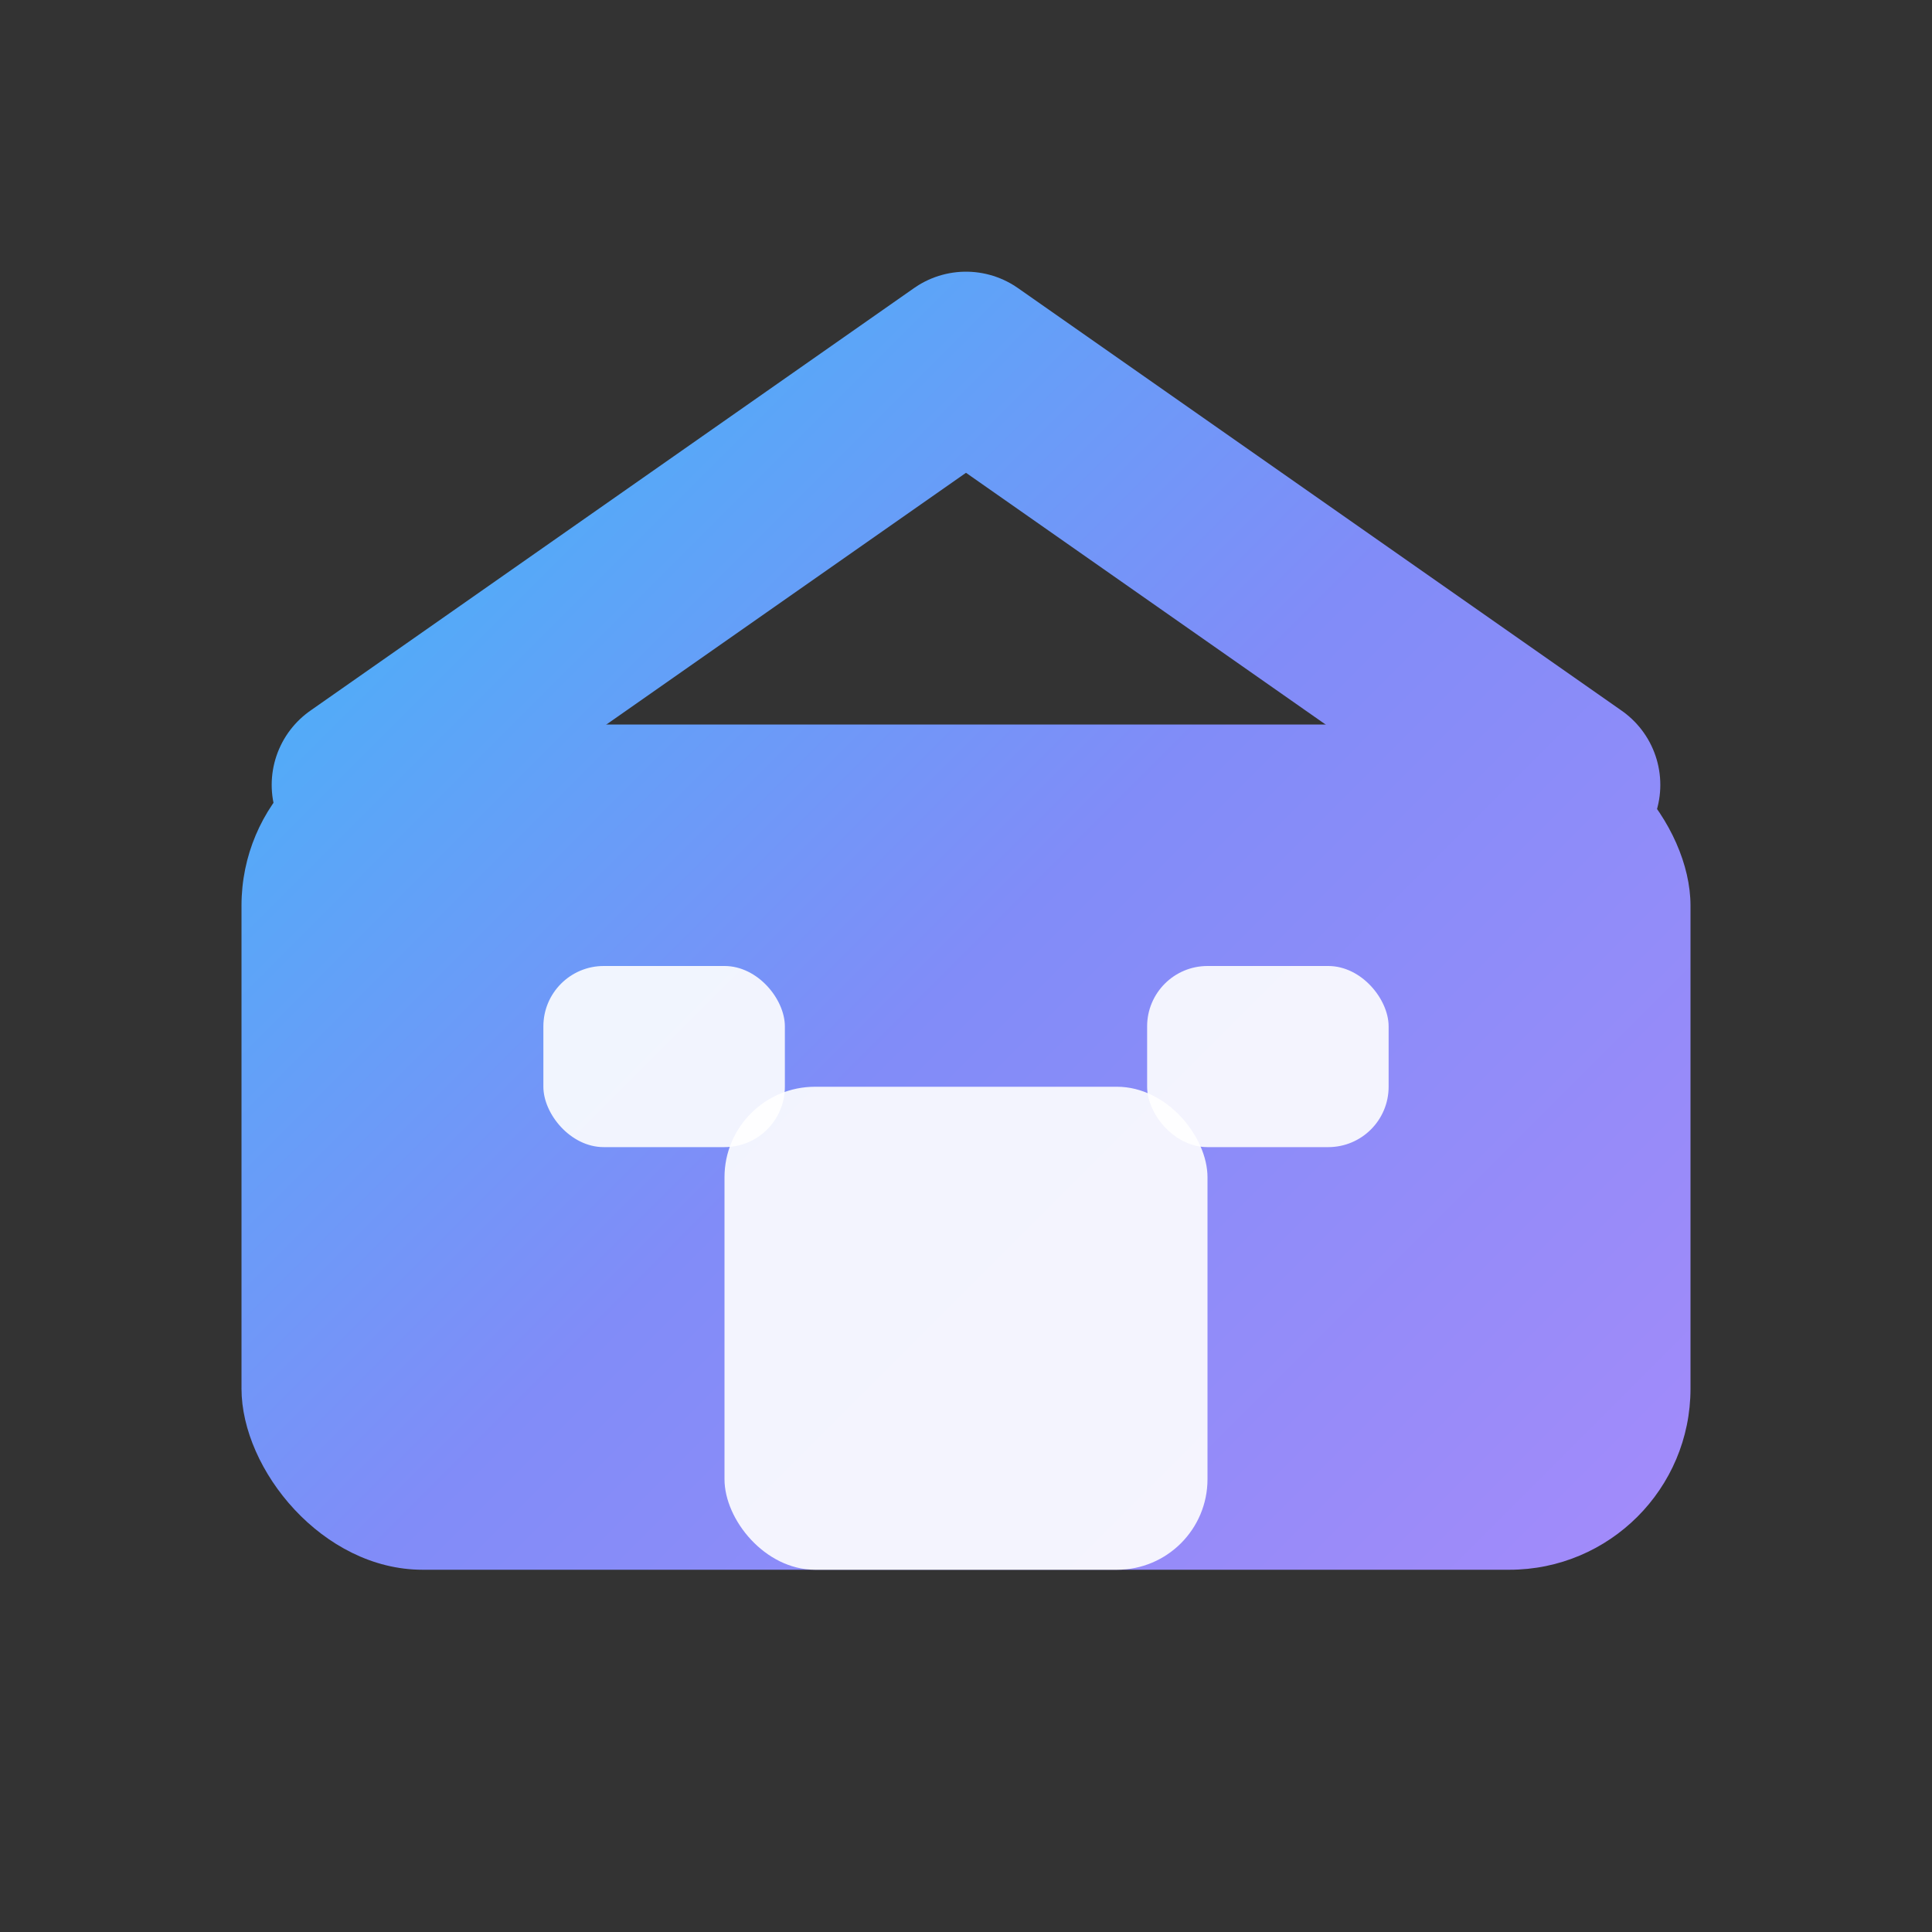
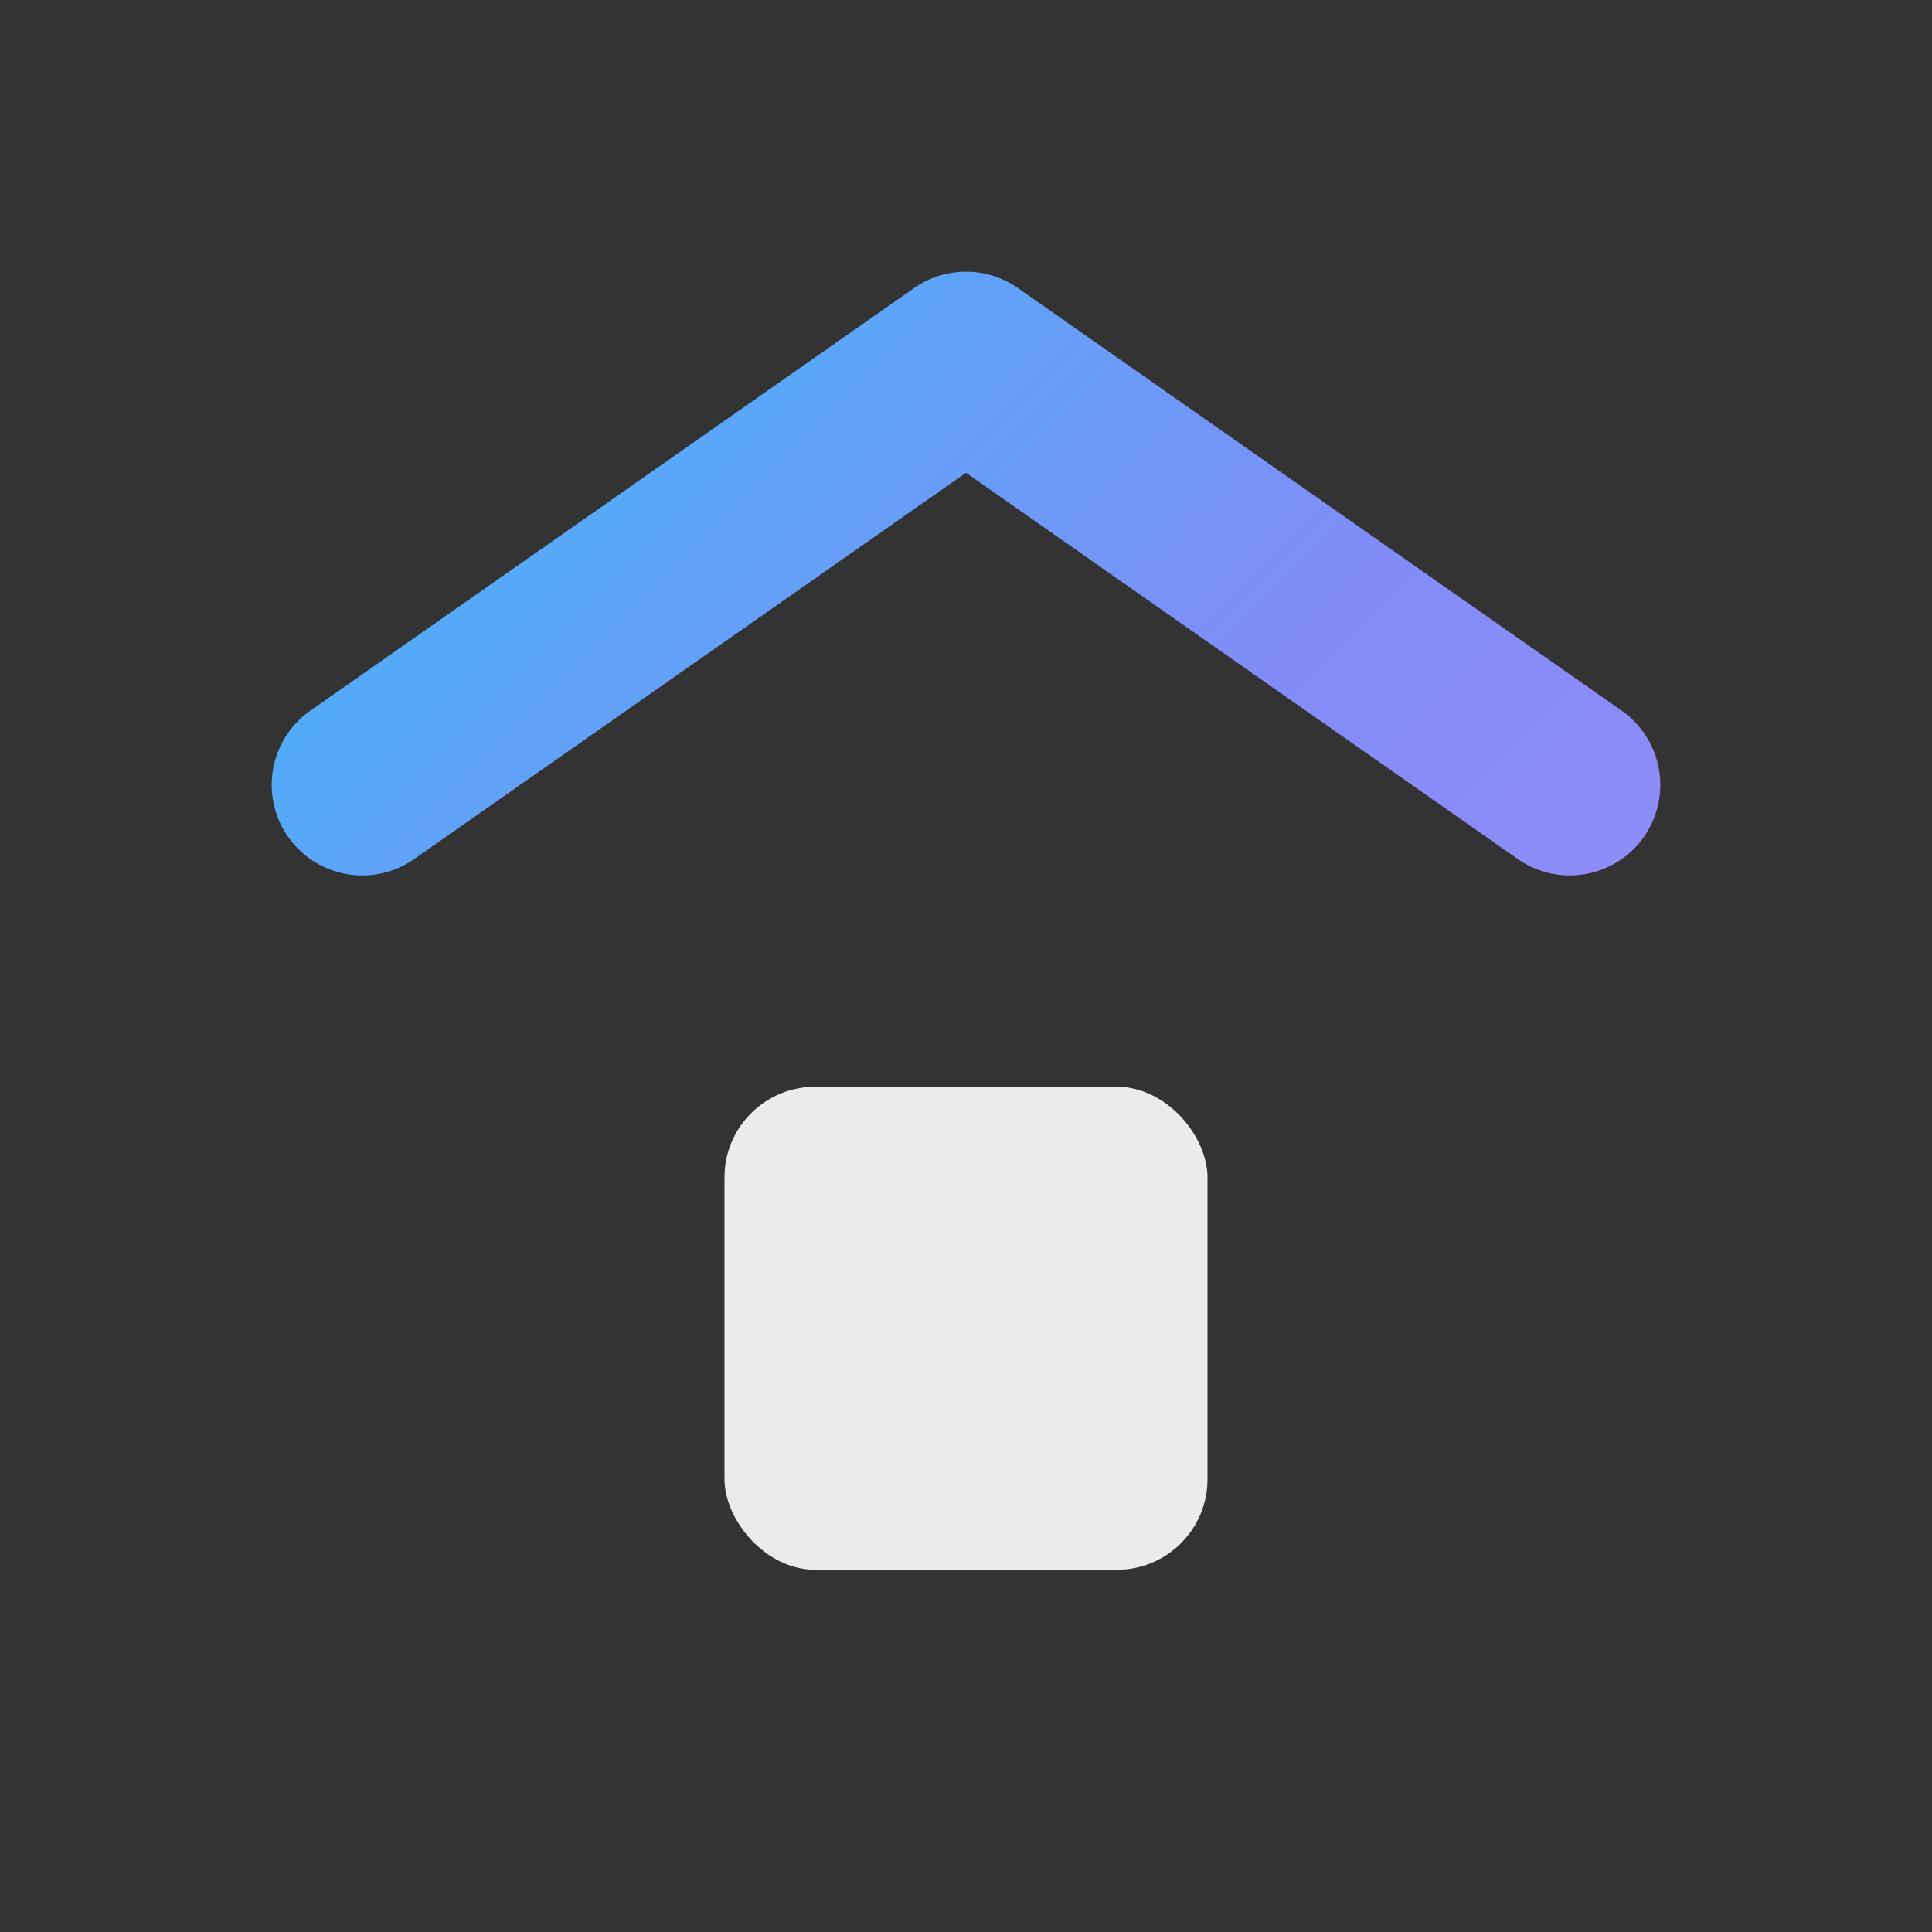
<svg xmlns="http://www.w3.org/2000/svg" width="64" height="64" viewBox="0 0 64 64" fill="none">
  <rect x="0" y="0" width="64" height="64" fill="#333333" stroke="none" />
  <defs>
    <linearGradient id="g" x1="8" y1="8" x2="56" y2="56" gradientUnits="userSpaceOnUse">
      <stop stop-color="#38bdf8" />
      <stop offset="0.5" stop-color="#818cf8" />
      <stop offset="1" stop-color="#a78bfa" />
    </linearGradient>
  </defs>
-   <rect x="8" y="24" width="48" height="28" rx="6" fill="url(#g)" />
  <path d="M12 26 L32 12 L52 26" stroke="url(#g)" stroke-width="6" stroke-linecap="round" stroke-linejoin="round" />
  <rect x="24" y="36" width="16" height="16" rx="3" fill="#ffffff" opacity="0.9" />
-   <rect x="18" y="32" width="8" height="6" rx="2" fill="#ffffff" opacity="0.9" />
-   <rect x="38" y="32" width="8" height="6" rx="2" fill="#ffffff" opacity="0.9" />
</svg>